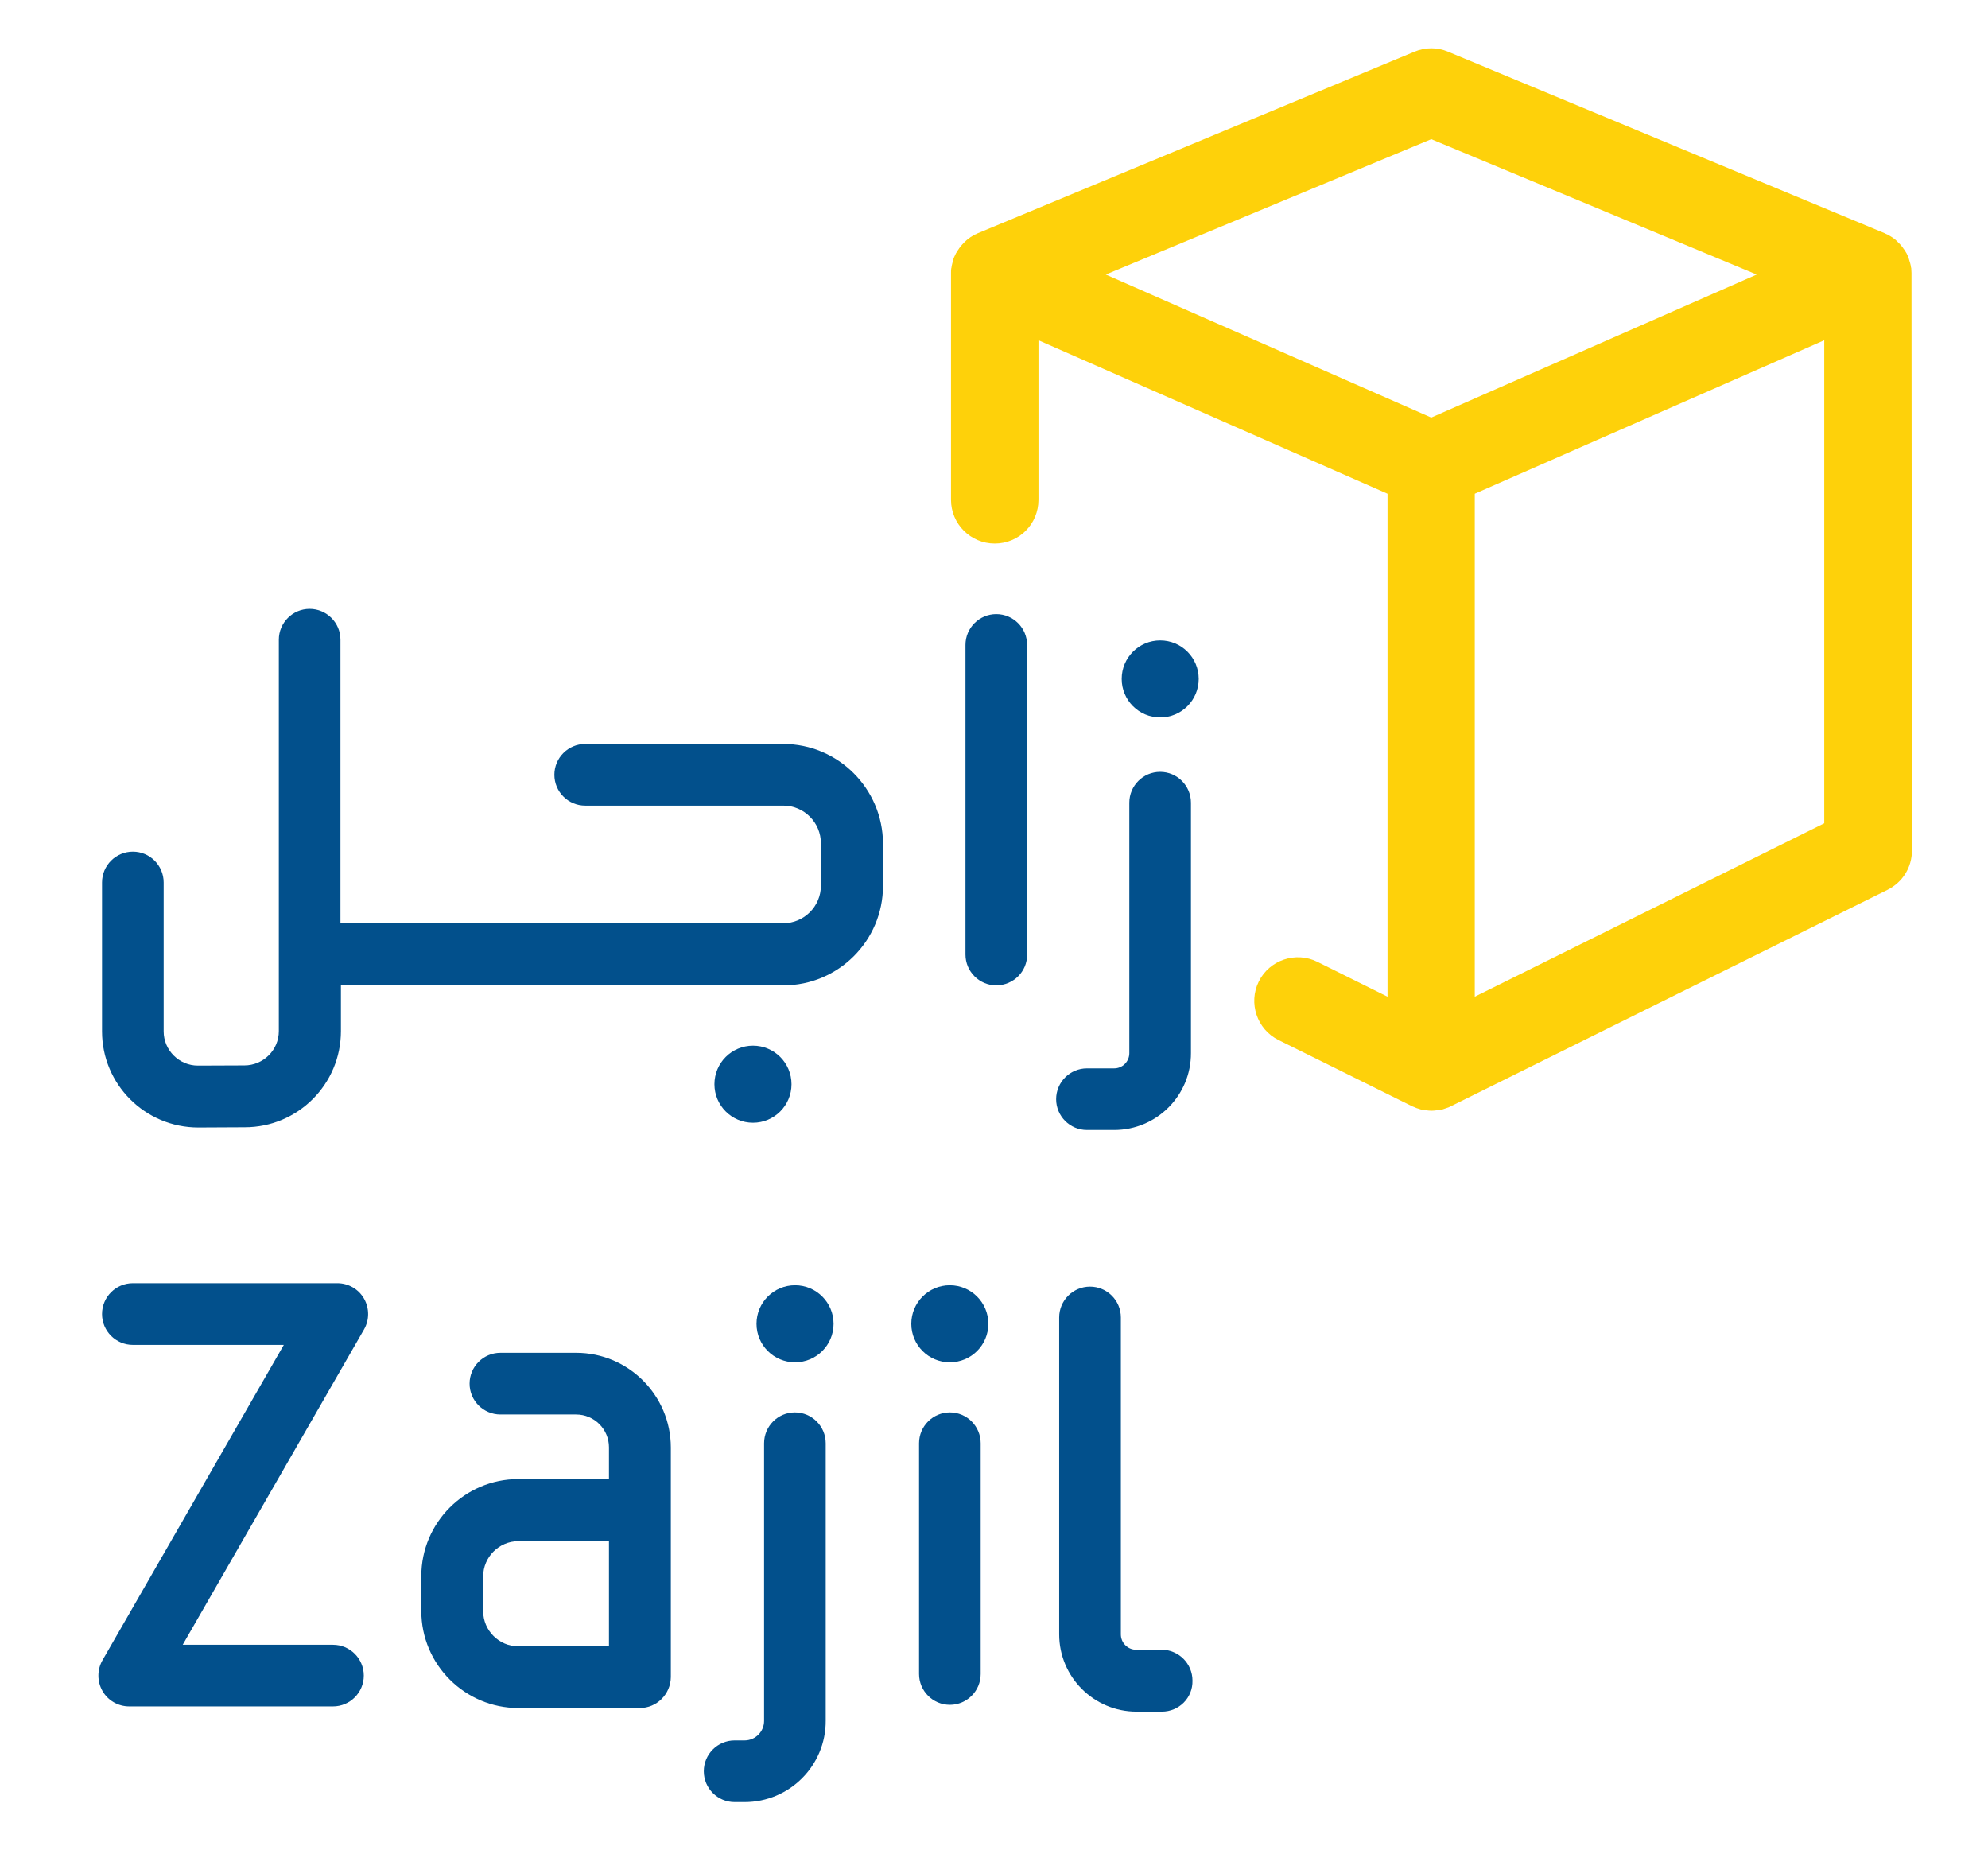
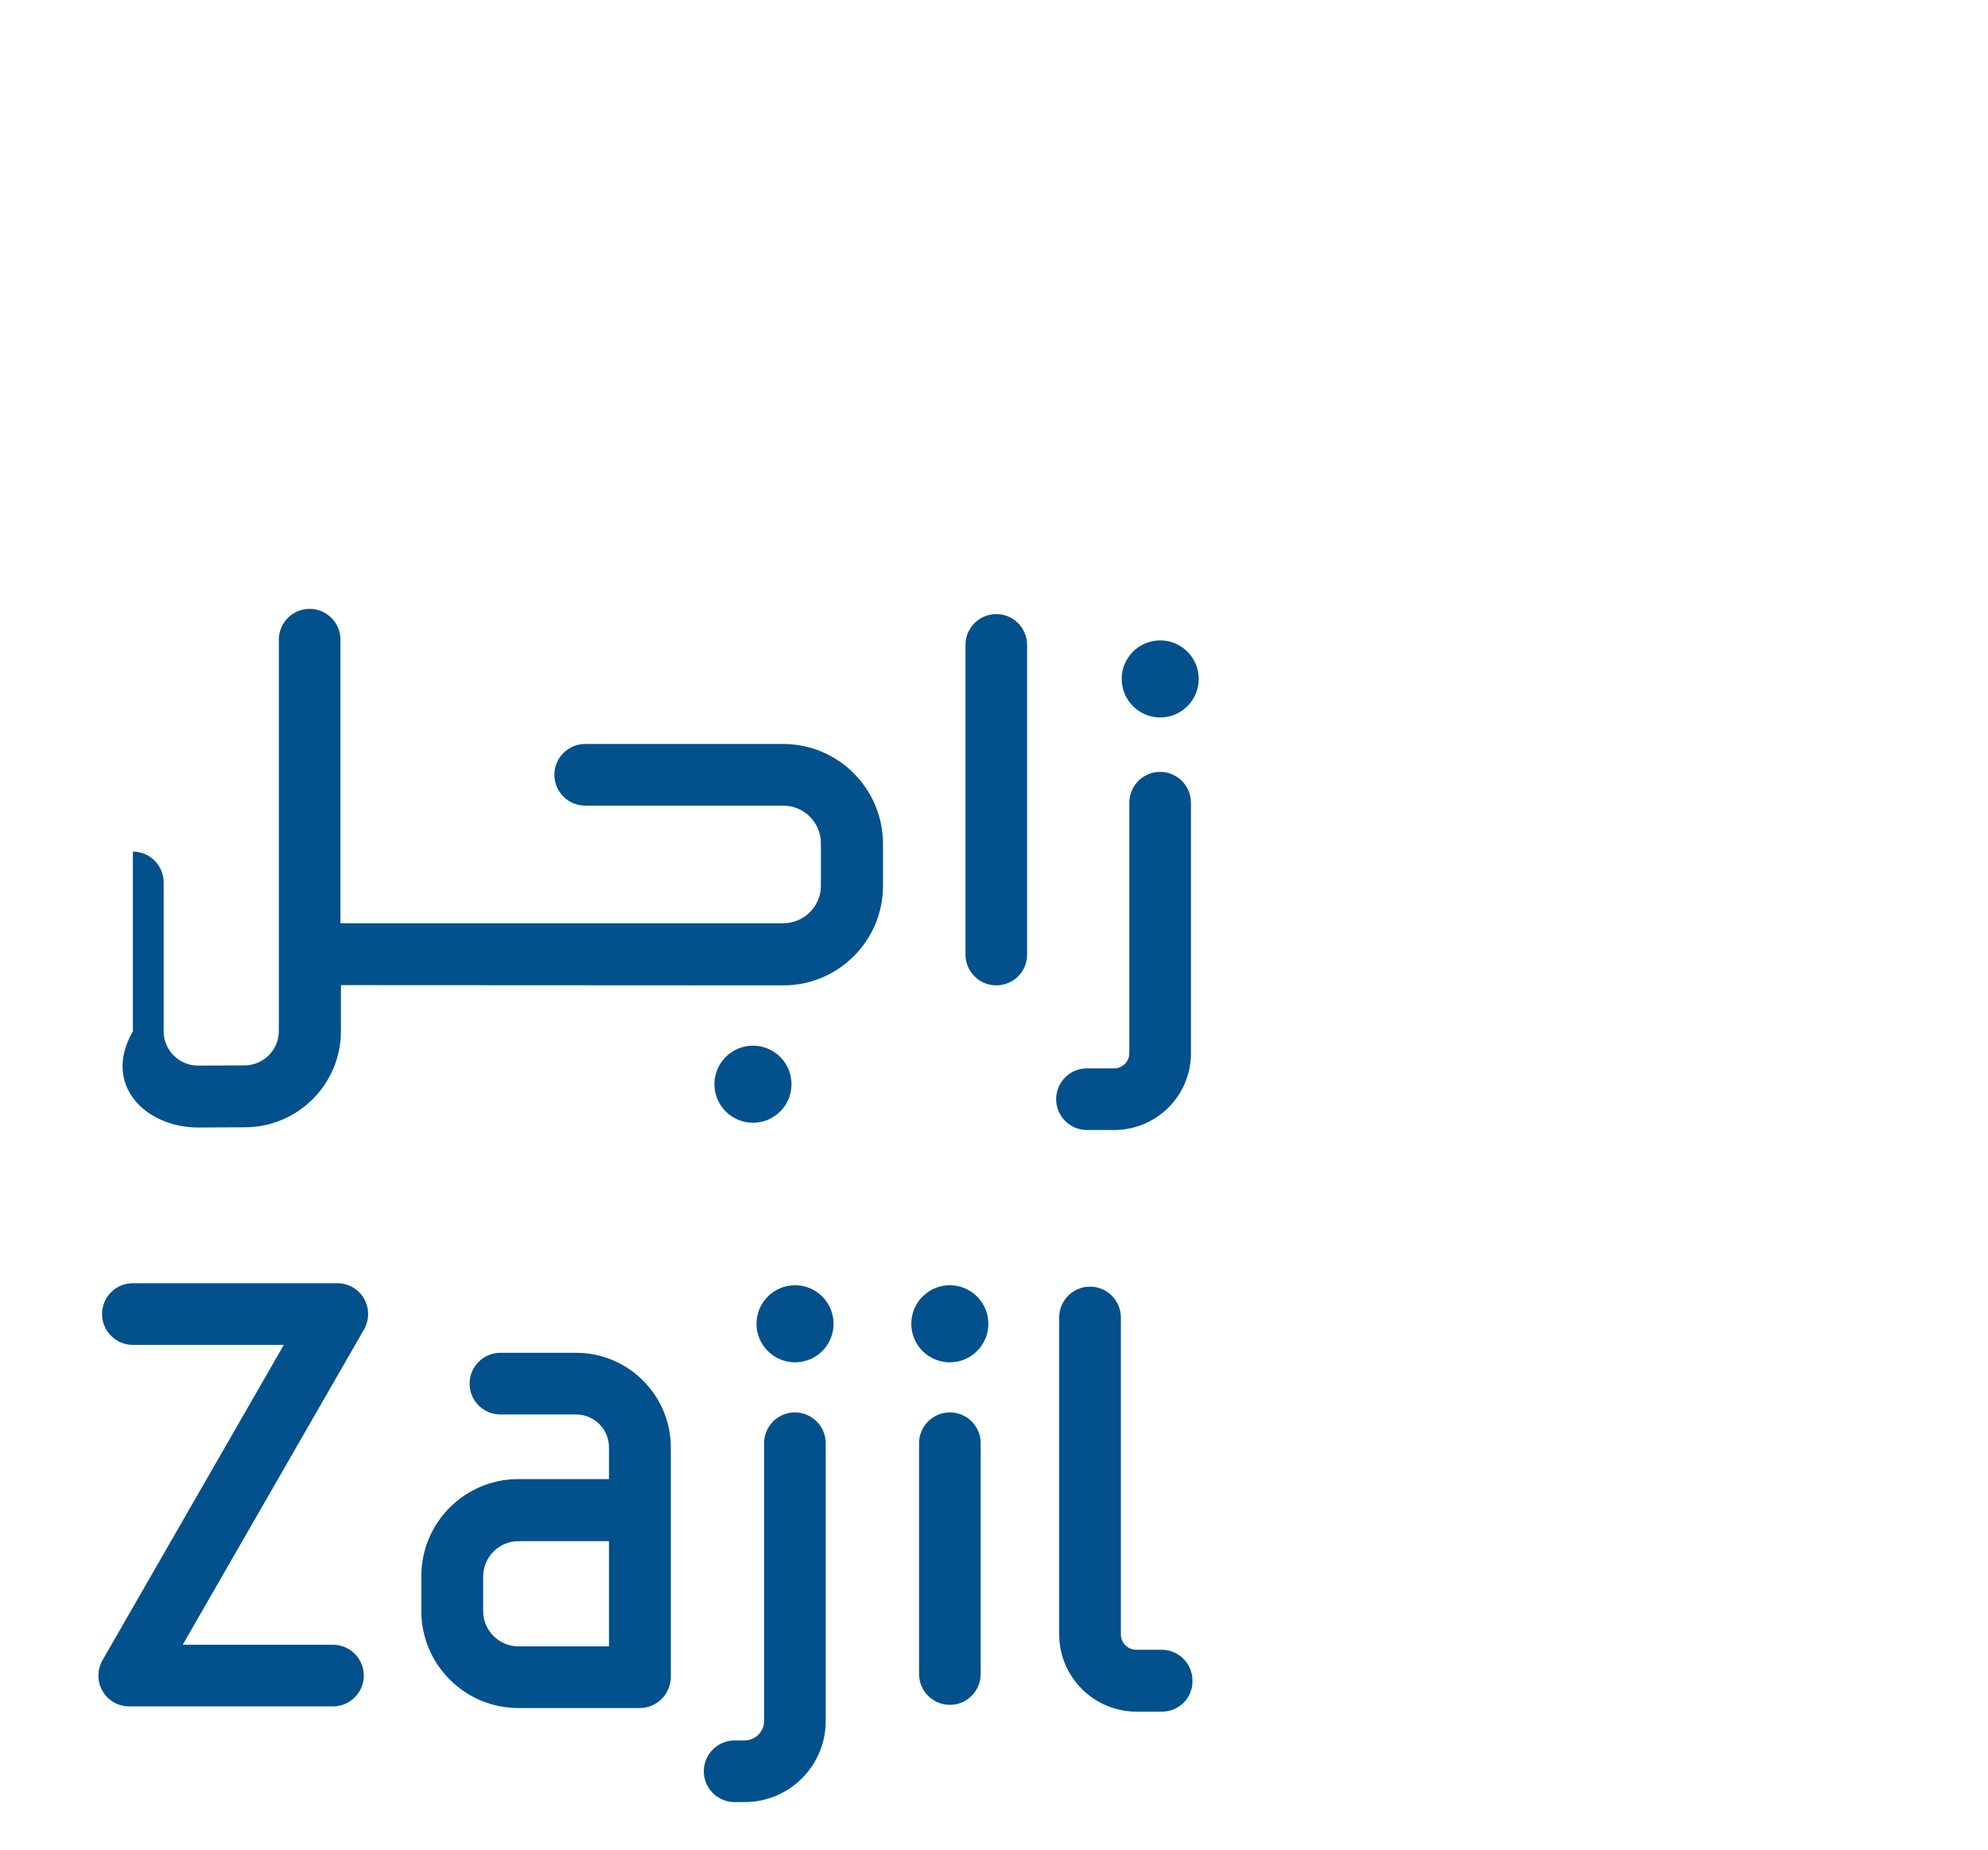
<svg xmlns="http://www.w3.org/2000/svg" width="43" height="40" viewBox="0 0 43 40" fill="none">
  <path d="M24.099 24.437H23.51C23.143 24.437 22.844 24.138 22.844 23.77C22.844 23.403 23.143 23.104 23.51 23.104H24.099C24.28 23.104 24.427 22.957 24.427 22.775V17.359C24.427 16.991 24.726 16.692 25.094 16.692C25.461 16.692 25.76 16.991 25.76 17.359V22.77C25.765 23.692 25.015 24.437 24.099 24.437Z" fill="#02508C" />
  <path d="M21.549 21.309C21.182 21.309 20.883 21.01 20.883 20.642V13.947C20.883 13.579 21.182 13.28 21.549 13.28C21.917 13.28 22.216 13.579 22.216 13.947V20.642C22.221 21.01 21.917 21.309 21.549 21.309Z" fill="#02508C" />
-   <path d="M16.942 16.089H12.658C12.29 16.089 11.991 16.388 11.991 16.755C11.991 17.123 12.29 17.422 12.658 17.422H16.942C17.393 17.422 17.756 17.79 17.756 18.236V19.152C17.756 19.603 17.388 19.966 16.942 19.966H7.364V13.834C7.364 13.466 7.065 13.167 6.697 13.167C6.33 13.167 6.031 13.466 6.031 13.834V22.299C6.031 22.706 5.697 23.04 5.285 23.04L4.281 23.044C3.874 23.044 3.54 22.711 3.54 22.304V19.084C3.54 18.716 3.241 18.417 2.874 18.417C2.506 18.417 2.207 18.716 2.207 19.084V22.304C2.207 23.451 3.138 24.383 4.29 24.383L5.295 24.378C6.442 24.378 7.374 23.446 7.374 22.299V21.304L16.947 21.309C18.134 21.309 19.099 20.343 19.099 19.157V18.241C19.094 17.054 18.129 16.089 16.942 16.089Z" fill="#02508C" />
+   <path d="M16.942 16.089H12.658C12.29 16.089 11.991 16.388 11.991 16.755C11.991 17.123 12.29 17.422 12.658 17.422H16.942C17.393 17.422 17.756 17.79 17.756 18.236V19.152C17.756 19.603 17.388 19.966 16.942 19.966H7.364V13.834C7.364 13.466 7.065 13.167 6.697 13.167C6.33 13.167 6.031 13.466 6.031 13.834V22.299C6.031 22.706 5.697 23.04 5.285 23.04L4.281 23.044C3.874 23.044 3.54 22.711 3.54 22.304V19.084C3.54 18.716 3.241 18.417 2.874 18.417V22.304C2.207 23.451 3.138 24.383 4.29 24.383L5.295 24.378C6.442 24.378 7.374 23.446 7.374 22.299V21.304L16.947 21.309C18.134 21.309 19.099 20.343 19.099 19.157V18.241C19.094 17.054 18.129 16.089 16.942 16.089Z" fill="#02508C" />
  <path d="M16.287 24.28C16.747 24.28 17.12 23.907 17.12 23.447C17.12 22.986 16.747 22.613 16.287 22.613C15.826 22.613 15.453 22.986 15.453 23.447C15.453 23.907 15.826 24.28 16.287 24.28Z" fill="#02508C" />
  <path d="M25.095 15.515C25.555 15.515 25.928 15.142 25.928 14.682C25.928 14.222 25.555 13.849 25.095 13.849C24.635 13.849 24.262 14.222 24.262 14.682C24.262 15.142 24.635 15.515 25.095 15.515Z" fill="#02508C" />
  <path d="M20.544 29.461C21.005 29.461 21.378 29.088 21.378 28.628C21.378 28.168 21.005 27.794 20.544 27.794C20.084 27.794 19.711 28.168 19.711 28.628C19.711 29.088 20.084 29.461 20.544 29.461Z" fill="#02508C" />
  <path d="M17.197 29.461C17.657 29.461 18.03 29.088 18.03 28.628C18.03 28.168 17.657 27.794 17.197 27.794C16.736 27.794 16.363 28.168 16.363 28.628C16.363 29.088 16.736 29.461 17.197 29.461Z" fill="#02508C" />
  <path d="M7.202 36.902H2.796C2.555 36.902 2.335 36.775 2.217 36.569C2.099 36.363 2.099 36.108 2.217 35.903L6.139 29.084H2.874C2.506 29.084 2.207 28.785 2.207 28.417C2.207 28.049 2.506 27.75 2.874 27.75H7.296C7.536 27.75 7.756 27.878 7.874 28.084C7.992 28.29 7.992 28.545 7.874 28.75L3.952 35.569H7.202C7.57 35.569 7.869 35.868 7.869 36.236C7.869 36.603 7.57 36.902 7.202 36.902Z" fill="#02508C" />
  <path d="M13.839 36.937H11.211C10.055 36.937 9.113 35.996 9.113 34.839V34.084C9.113 32.927 10.055 31.986 11.211 31.986H13.172V31.299C13.172 30.907 12.854 30.589 12.461 30.589H10.824C10.456 30.589 10.157 30.29 10.157 29.922C10.157 29.554 10.456 29.255 10.824 29.255H12.461C13.594 29.255 14.51 30.177 14.51 31.304V36.27C14.505 36.638 14.206 36.937 13.839 36.937ZM11.211 33.329C10.795 33.329 10.451 33.672 10.451 34.089V34.844C10.451 35.26 10.795 35.603 11.211 35.603H13.172V33.329H11.211Z" fill="#02508C" />
  <path d="M16.105 38.971H15.889C15.522 38.971 15.223 38.672 15.223 38.304C15.223 37.937 15.522 37.638 15.889 37.638H16.105C16.34 37.638 16.527 37.446 16.527 37.216V31.211C16.527 30.843 16.826 30.544 17.193 30.544C17.561 30.544 17.86 30.843 17.86 31.211V37.211C17.865 38.182 17.076 38.971 16.105 38.971Z" fill="#02508C" />
  <path d="M25.131 37.015H24.582C23.66 37.015 22.91 36.265 22.91 35.344V28.491C22.91 28.123 23.209 27.824 23.577 27.824C23.945 27.824 24.244 28.123 24.244 28.491V35.344C24.244 35.53 24.395 35.677 24.577 35.677H25.126C25.494 35.677 25.793 35.976 25.793 36.344C25.802 36.716 25.503 37.015 25.131 37.015Z" fill="#02508C" />
  <path d="M20.546 36.868C20.178 36.868 19.879 36.569 19.879 36.201V31.211C19.879 30.843 20.178 30.544 20.546 30.544C20.913 30.544 21.212 30.843 21.212 31.211V36.201C21.212 36.569 20.913 36.868 20.546 36.868Z" fill="#02508C" />
-   <path d="M41.345 5.907V5.902C41.345 5.868 41.34 5.839 41.34 5.804C41.34 5.799 41.34 5.79 41.335 5.785C41.33 5.75 41.325 5.716 41.315 5.687C41.315 5.682 41.31 5.677 41.31 5.672C41.301 5.638 41.291 5.608 41.281 5.574V5.569C41.266 5.535 41.252 5.505 41.237 5.476C41.232 5.471 41.232 5.466 41.227 5.461C41.212 5.432 41.193 5.402 41.173 5.378C41.168 5.373 41.163 5.368 41.163 5.363C41.144 5.334 41.119 5.309 41.1 5.285L41.095 5.28C41.07 5.255 41.046 5.231 41.021 5.206C41.016 5.201 41.016 5.201 41.011 5.196C40.987 5.172 40.958 5.152 40.928 5.133C40.923 5.133 40.923 5.128 40.923 5.128C40.918 5.128 40.918 5.123 40.913 5.123C40.884 5.103 40.855 5.089 40.82 5.069C40.815 5.069 40.81 5.064 40.806 5.064C40.791 5.059 40.776 5.049 40.766 5.044L31.32 1.118C31.09 1.02 30.83 1.02 30.595 1.118L21.149 5.044C21.134 5.049 21.119 5.059 21.11 5.064C21.105 5.064 21.1 5.069 21.095 5.069C21.065 5.084 21.031 5.103 21.002 5.123C20.997 5.123 20.997 5.128 20.992 5.128C20.987 5.128 20.987 5.133 20.987 5.133C20.958 5.152 20.928 5.172 20.904 5.196C20.899 5.201 20.899 5.201 20.894 5.206C20.869 5.231 20.845 5.25 20.82 5.28L20.815 5.285C20.791 5.309 20.771 5.339 20.752 5.363C20.747 5.368 20.742 5.373 20.742 5.378C20.722 5.407 20.703 5.432 20.688 5.461C20.683 5.466 20.683 5.471 20.678 5.476C20.663 5.505 20.649 5.54 20.634 5.569V5.574C20.619 5.603 20.61 5.638 20.605 5.672C20.605 5.677 20.6 5.682 20.6 5.687C20.59 5.721 20.585 5.755 20.58 5.785C20.58 5.79 20.58 5.799 20.575 5.804C20.57 5.839 20.57 5.868 20.57 5.902V5.907C20.57 5.907 20.57 5.907 20.57 5.912V10.809C20.57 11.329 20.992 11.755 21.516 11.755C22.041 11.755 22.462 11.334 22.462 10.809V7.358L30.012 10.677V21.554L28.492 20.799C28.026 20.569 27.458 20.76 27.227 21.226C26.997 21.692 27.188 22.26 27.654 22.491L30.541 23.922C30.551 23.927 30.556 23.927 30.565 23.932C30.58 23.937 30.595 23.942 30.61 23.951C30.634 23.961 30.659 23.971 30.683 23.976C30.698 23.981 30.712 23.986 30.727 23.991C30.752 23.995 30.781 24.005 30.806 24.005C30.82 24.005 30.83 24.01 30.845 24.01C30.884 24.015 30.923 24.02 30.962 24.02C31.002 24.02 31.041 24.015 31.08 24.01C31.095 24.01 31.105 24.005 31.119 24.005C31.149 24 31.173 23.995 31.203 23.991C31.217 23.986 31.232 23.981 31.247 23.976C31.271 23.966 31.296 23.961 31.32 23.951C31.335 23.946 31.35 23.942 31.36 23.932C31.369 23.927 31.374 23.927 31.384 23.922L40.83 19.241C41.154 19.079 41.355 18.755 41.355 18.392L41.345 5.907C41.345 5.912 41.345 5.912 41.345 5.907ZM30.958 3.01L37.997 5.937L30.958 9.03L23.918 5.937L30.958 3.01ZM31.899 21.554V10.677L39.458 7.358V17.804L31.899 21.554Z" fill="#FED10A" />
</svg>